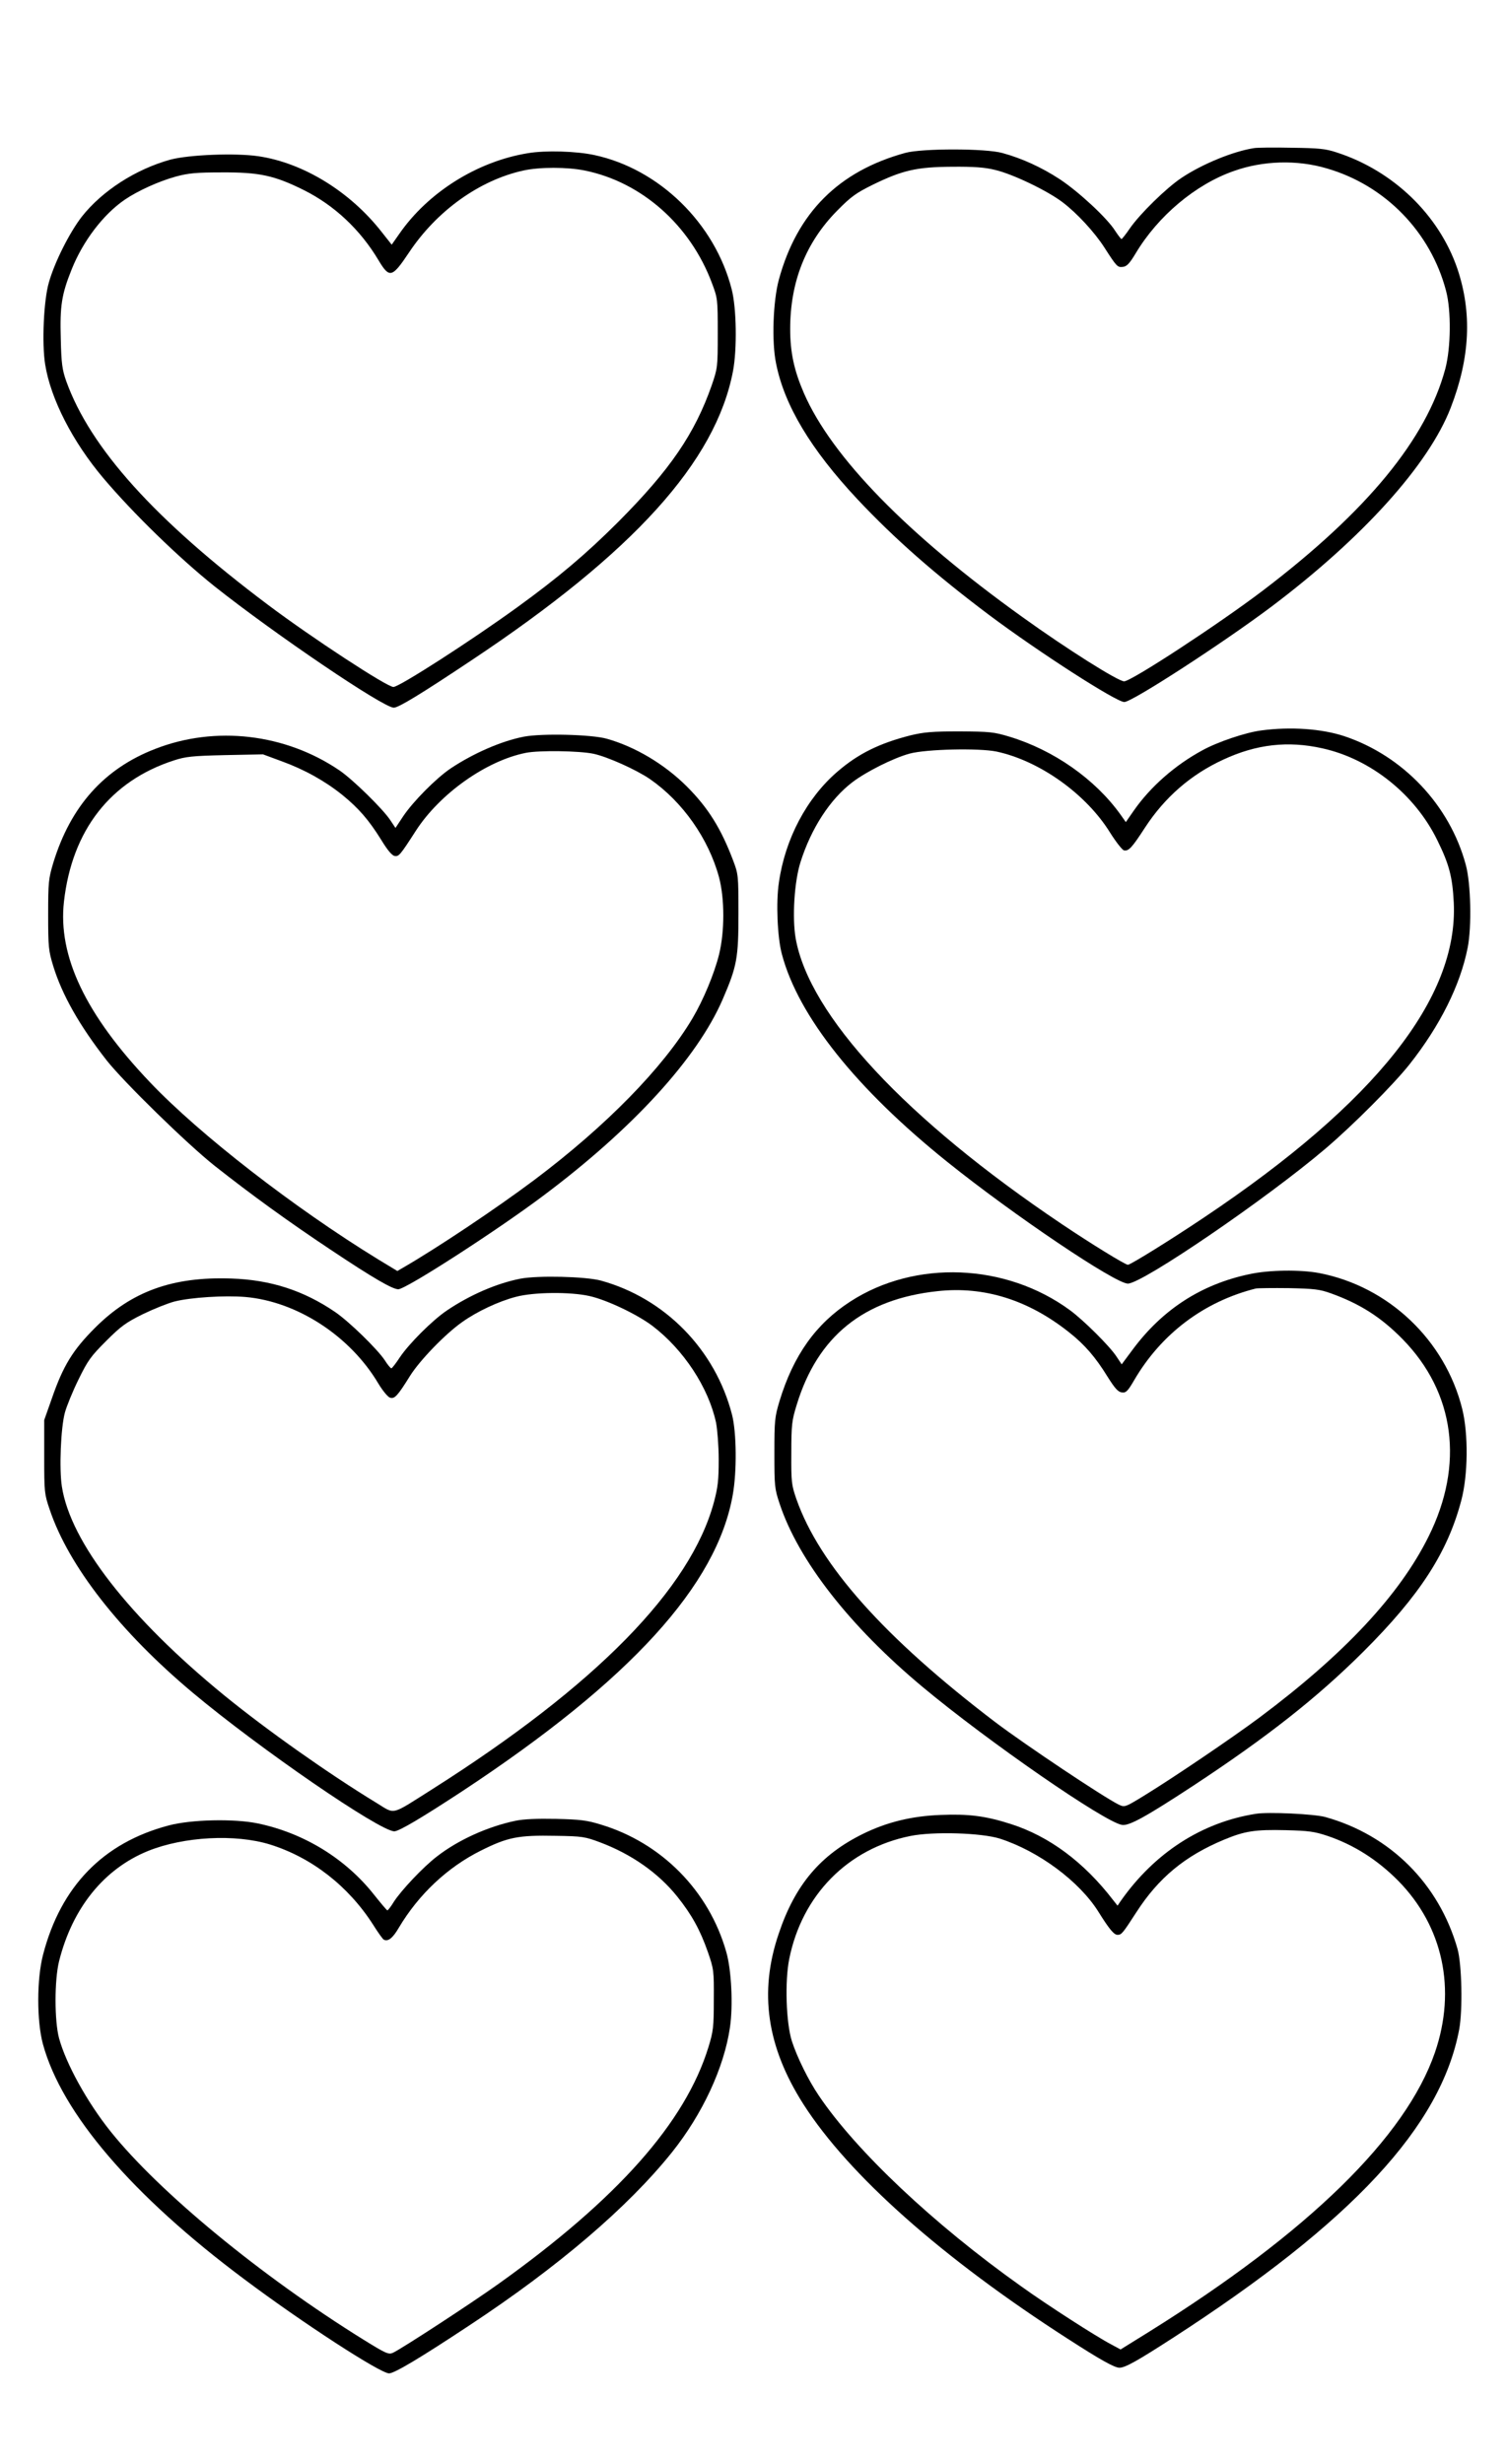
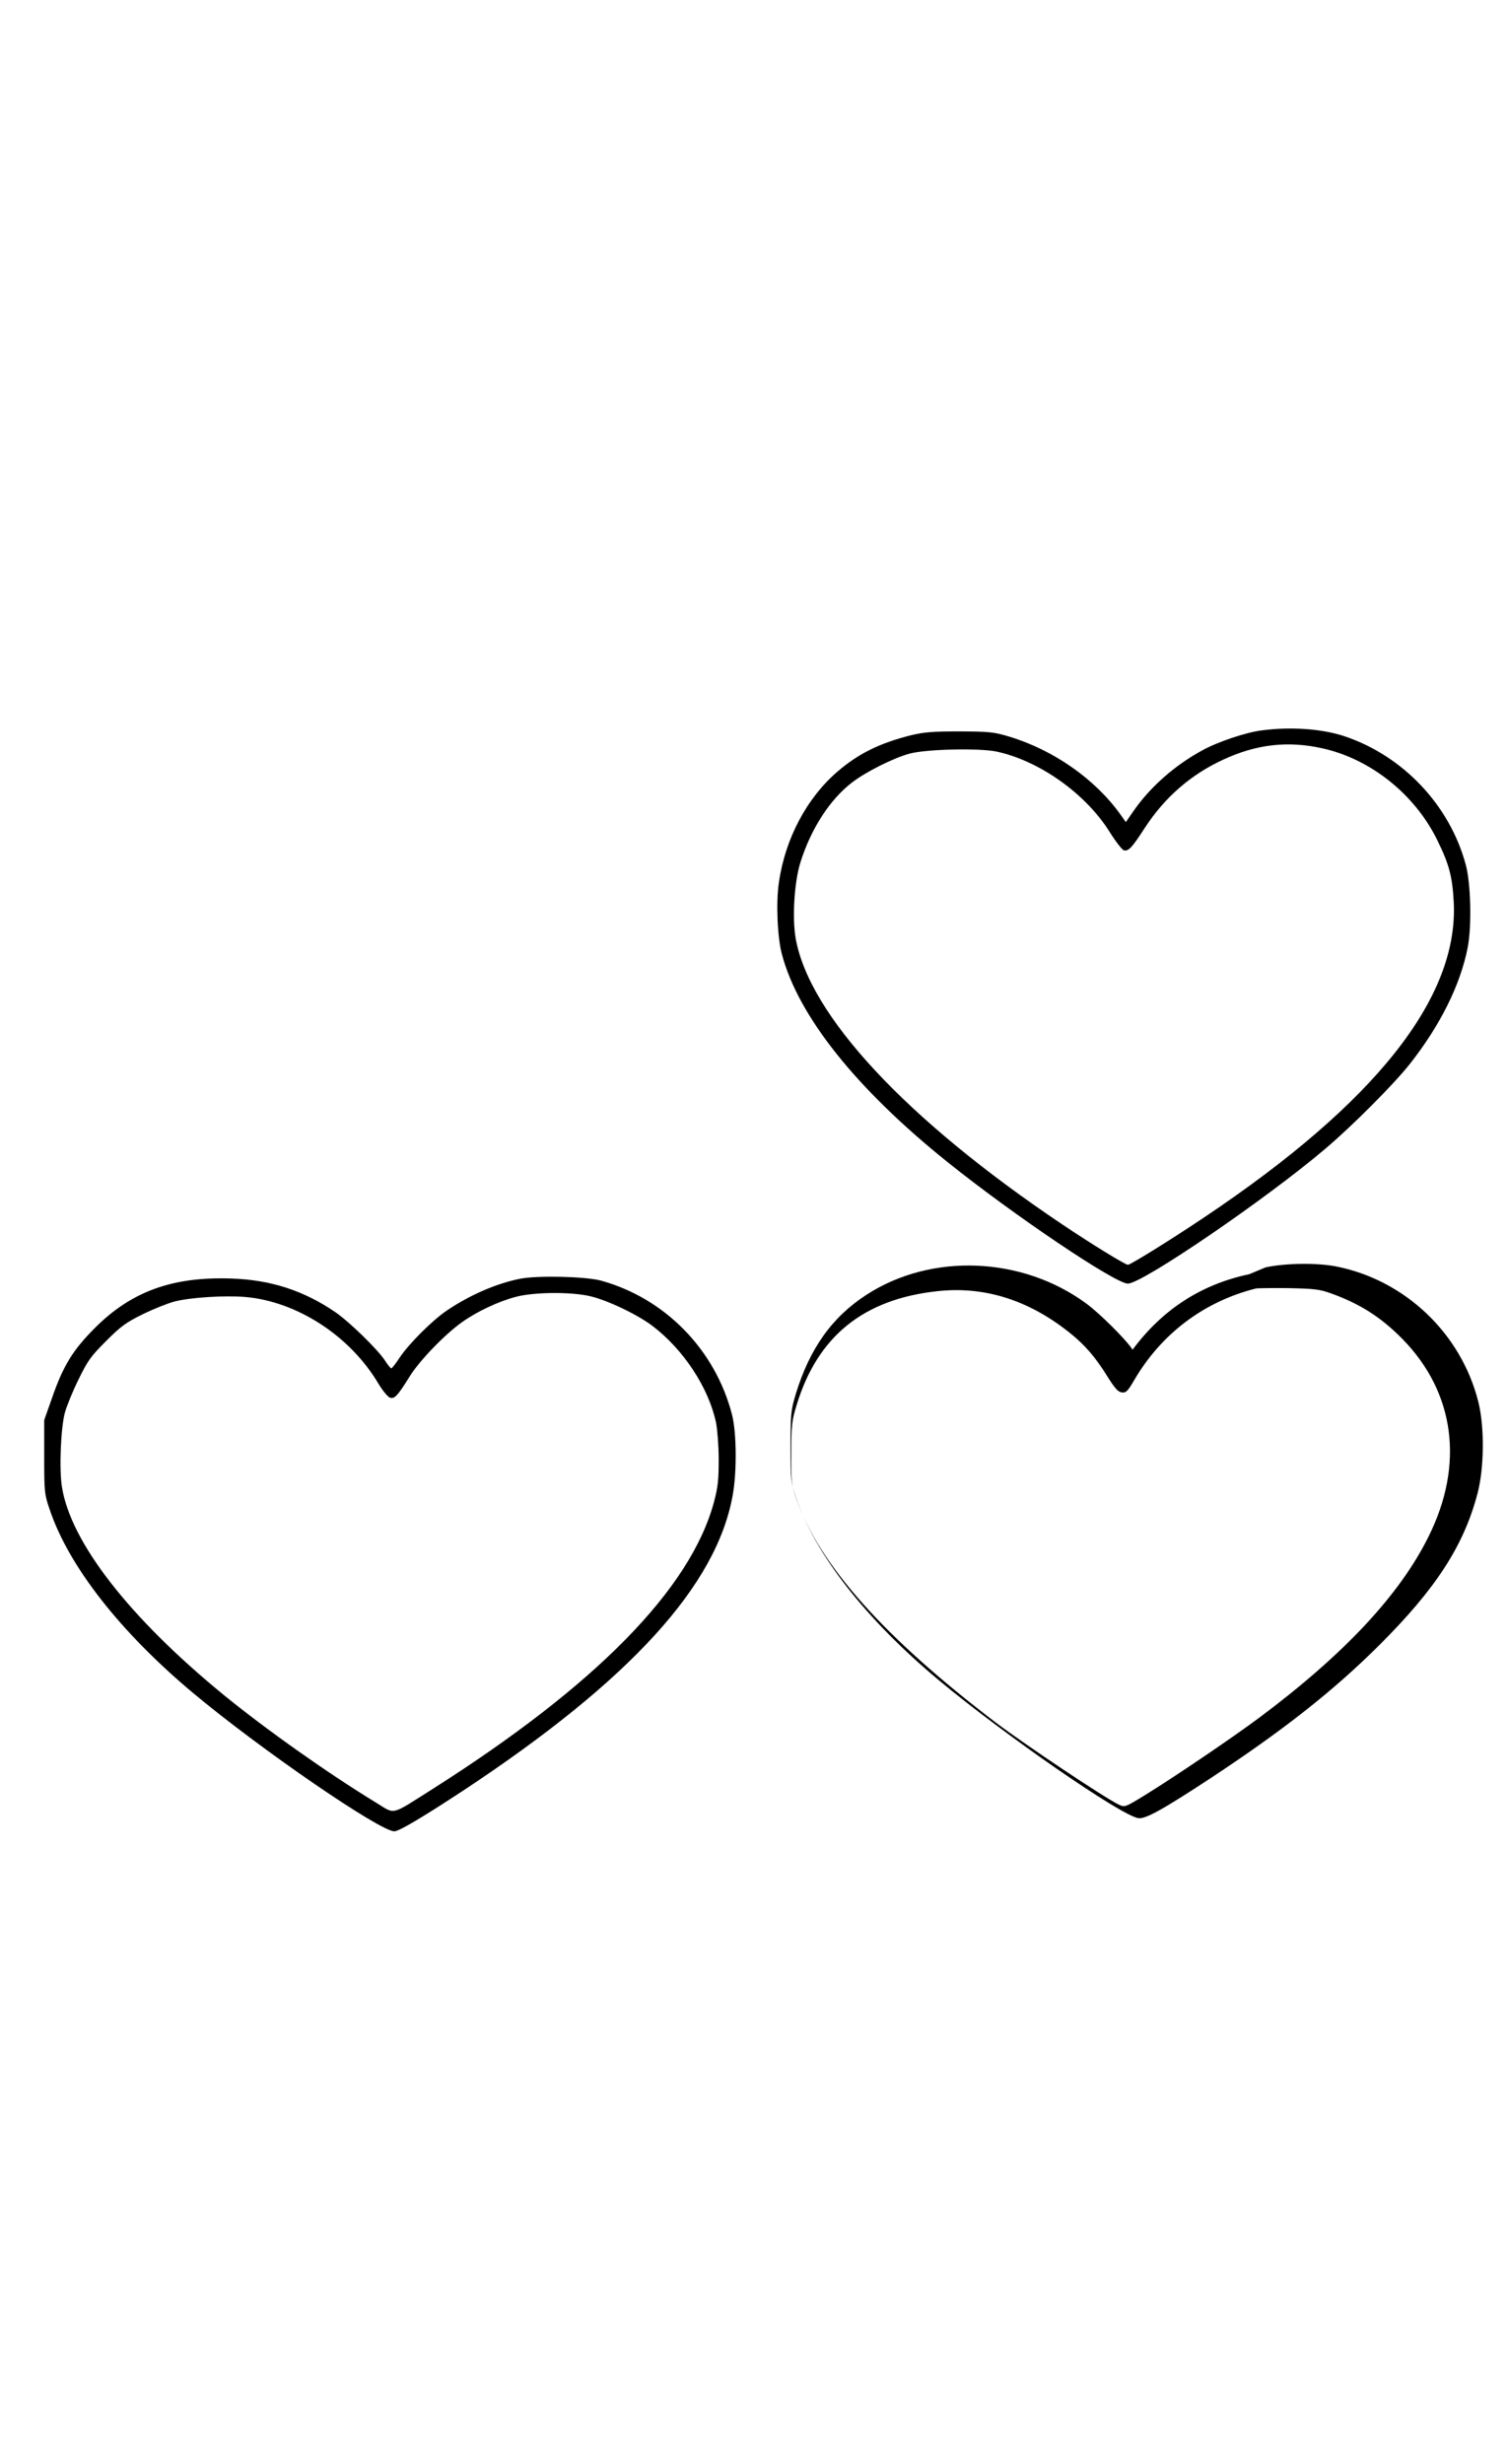
<svg xmlns="http://www.w3.org/2000/svg" version="1.0" width="801" height="1309" viewBox="0 0 801 1309" preserveAspectRatio="xMidYMid meet">
  <g transform="translate(0,1309) scale(0.1,-0.1)" fill="#000000" stroke="none">
-     <path d="M6665 12303 c-110 -17 -274 -84 -385 -158 -81 -54 -221 -191 -275 -269 -21 -31 -41 -56 -44 -56 -3 0 -18 20 -34 44 -41 66 -195 209 -296 275 -95 62 -200 110 -303 138 -89 25 -425 25 -515 1 -355 -97 -576 -318 -673 -673 -31 -114 -39 -331 -15 -446 44 -223 185 -457 431 -720 200 -213 416 -402 702 -617 262 -196 675 -462 718 -462 41 0 521 311 781 506 486 366 837 755 954 1058 103 266 114 505 35 739 -98 286 -341 520 -641 617 -60 20 -95 23 -240 25 -93 2 -183 1 -200 -2z m388 -108 c310 -90 551 -338 633 -650 28 -105 26 -302 -4 -415 -100 -372 -415 -756 -970 -1178 -233 -177 -699 -482 -737 -482 -32 0 -305 172 -540 341 -610 437 -1014 850 -1162 1190 -52 120 -73 216 -73 341 0 251 83 460 250 629 73 74 99 93 190 138 156 76 232 94 420 95 116 1 174 -3 230 -17 93 -22 275 -109 357 -171 77 -58 171 -160 223 -241 66 -103 70 -106 98 -103 21 2 36 18 69 73 118 197 317 365 520 436 156 56 338 61 496 14z" />
-     <path d="M2805 12276 c-269 -44 -530 -208 -683 -429 l-40 -57 -53 67 c-168 215 -417 368 -656 403 -123 18 -368 8 -467 -18 -184 -51 -362 -165 -471 -303 -65 -84 -144 -240 -175 -349 -28 -95 -38 -325 -20 -436 29 -183 146 -411 309 -604 159 -188 402 -424 591 -575 319 -253 897 -645 953 -645 25 0 142 71 412 251 862 573 1299 1056 1391 1537 22 115 19 336 -7 435 -89 350 -385 639 -729 713 -96 21 -262 26 -355 10z m303 -92 c302 -61 561 -290 676 -598 30 -80 31 -84 31 -266 0 -182 -1 -186 -32 -277 -90 -257 -221 -449 -497 -726 -170 -170 -318 -295 -536 -453 -247 -179 -628 -424 -659 -424 -34 0 -436 263 -666 436 -601 451 -945 833 -1073 1189 -21 60 -26 92 -29 225 -5 173 4 235 58 369 60 150 167 291 282 370 69 47 181 98 272 123 67 18 108 22 245 22 198 1 278 -16 435 -94 162 -81 300 -210 397 -373 58 -97 72 -93 161 40 148 223 376 386 609 437 86 19 233 19 326 0z" />
    <path d="M6704 9209 c-81 -10 -233 -61 -314 -106 -144 -78 -275 -193 -363 -319 l-43 -62 -29 41 c-135 188 -355 342 -590 413 -83 25 -104 27 -265 28 -146 0 -189 -4 -260 -21 -166 -42 -279 -98 -389 -193 -163 -140 -278 -357 -311 -589 -16 -104 -8 -293 16 -381 87 -329 395 -715 880 -1104 354 -284 892 -646 959 -646 78 1 736 450 1050 717 146 124 363 342 447 448 162 205 270 421 309 620 22 111 17 342 -10 440 -85 317 -334 580 -647 684 -119 39 -284 51 -440 30z m325 -95 c257 -57 492 -245 611 -489 63 -128 80 -194 87 -330 25 -507 -416 -1063 -1322 -1670 -177 -119 -396 -255 -410 -255 -14 0 -198 113 -351 216 -829 557 -1343 1110 -1415 1519 -19 110 -7 302 26 405 57 180 158 335 277 425 74 56 218 128 303 151 89 24 368 30 461 11 230 -49 478 -226 605 -432 31 -49 64 -91 73 -93 25 -5 42 13 112 121 105 161 244 282 416 361 176 82 344 101 527 60z" />
-     <path d="M2785 9176 c-120 -23 -270 -89 -390 -169 -77 -52 -199 -175 -252 -254 l-41 -62 -28 42 c-39 59 -199 216 -270 264 -287 195 -659 239 -979 114 -272 -105 -450 -305 -542 -606 -25 -84 -27 -102 -27 -275 0 -172 2 -191 27 -273 47 -153 140 -317 284 -501 90 -114 426 -443 575 -561 194 -153 391 -296 623 -450 219 -146 321 -205 352 -205 40 0 517 307 768 495 480 359 821 733 956 1045 76 176 84 219 84 455 0 207 -1 211 -29 285 -64 169 -133 279 -245 391 -119 119 -276 212 -426 254 -82 23 -345 29 -440 11z m370 -91 c74 -16 226 -84 299 -134 174 -120 313 -318 368 -523 30 -114 30 -287 0 -409 -25 -101 -83 -241 -141 -339 -156 -263 -460 -573 -842 -860 -206 -154 -513 -359 -696 -465 l-31 -18 -104 63 c-442 271 -947 662 -1211 940 -342 359 -490 670 -457 960 43 379 247 641 585 750 61 20 97 24 271 28 l202 4 100 -37 c121 -44 230 -105 322 -179 86 -70 140 -132 206 -238 34 -56 58 -84 72 -86 22 -3 28 3 113 135 127 196 373 371 584 413 69 14 285 11 360 -5z" />
-     <path d="M6640 6320 c-256 -54 -462 -188 -620 -401 l-58 -78 -28 42 c-36 55 -174 192 -246 245 -341 251 -824 270 -1168 47 -183 -118 -303 -286 -377 -530 -25 -84 -27 -102 -27 -275 0 -176 1 -189 28 -270 100 -301 372 -650 761 -974 347 -289 967 -718 1059 -732 37 -6 125 42 381 210 390 257 655 465 901 710 300 299 448 527 521 804 36 135 38 353 5 486 -91 366 -392 651 -760 722 -101 19 -268 17 -372 -6z m435 -102 c155 -56 266 -127 380 -243 278 -284 329 -666 138 -1049 -153 -309 -447 -624 -898 -961 -145 -108 -455 -318 -613 -415 -103 -63 -104 -63 -136 -48 -78 38 -496 317 -656 438 -590 449 -934 835 -1057 1185 -26 76 -28 89 -27 245 0 150 3 173 28 254 111 366 356 564 750 606 248 27 483 -47 700 -220 81 -64 139 -131 203 -235 39 -62 56 -81 76 -83 22 -3 31 6 66 66 144 246 371 417 646 486 11 2 90 3 175 2 136 -3 164 -6 225 -28z" />
+     <path d="M6640 6320 c-256 -54 -462 -188 -620 -401 c-36 55 -174 192 -246 245 -341 251 -824 270 -1168 47 -183 -118 -303 -286 -377 -530 -25 -84 -27 -102 -27 -275 0 -176 1 -189 28 -270 100 -301 372 -650 761 -974 347 -289 967 -718 1059 -732 37 -6 125 42 381 210 390 257 655 465 901 710 300 299 448 527 521 804 36 135 38 353 5 486 -91 366 -392 651 -760 722 -101 19 -268 17 -372 -6z m435 -102 c155 -56 266 -127 380 -243 278 -284 329 -666 138 -1049 -153 -309 -447 -624 -898 -961 -145 -108 -455 -318 -613 -415 -103 -63 -104 -63 -136 -48 -78 38 -496 317 -656 438 -590 449 -934 835 -1057 1185 -26 76 -28 89 -27 245 0 150 3 173 28 254 111 366 356 564 750 606 248 27 483 -47 700 -220 81 -64 139 -131 203 -235 39 -62 56 -81 76 -83 22 -3 31 6 66 66 144 246 371 417 646 486 11 2 90 3 175 2 136 -3 164 -6 225 -28z" />
    <path d="M2765 6296 c-126 -25 -267 -86 -390 -169 -77 -52 -201 -176 -250 -249 -21 -32 -41 -58 -45 -58 -4 0 -20 19 -35 43 -40 60 -191 207 -265 257 -168 114 -342 170 -550 177 -312 11 -531 -68 -725 -262 -118 -118 -169 -201 -229 -374 l-41 -116 0 -195 c0 -188 1 -198 29 -280 101 -301 374 -650 761 -974 356 -298 994 -736 1071 -736 25 0 149 74 364 215 891 588 1351 1093 1435 1574 22 123 20 330 -4 424 -89 346 -356 619 -697 713 -82 22 -336 28 -429 10z m368 -92 c91 -20 253 -97 334 -158 166 -126 299 -328 339 -515 7 -37 14 -123 14 -196 0 -108 -4 -146 -25 -225 -124 -462 -628 -975 -1497 -1526 -226 -143 -195 -135 -297 -73 -250 152 -582 386 -810 572 -503 411 -816 813 -862 1108 -15 94 -6 313 16 394 9 33 41 112 72 175 50 102 65 123 147 205 79 79 105 98 196 143 58 28 133 58 168 67 87 22 266 33 376 24 275 -24 557 -207 707 -460 23 -38 50 -71 62 -75 24 -8 40 9 106 115 51 82 188 224 278 287 77 55 193 110 286 134 94 25 288 27 390 4z" />
-     <path d="M6675 3453 c-287 -45 -538 -207 -718 -463 l-17 -25 -23 29 c-156 203 -341 340 -545 405 -134 43 -225 54 -372 48 -155 -6 -286 -38 -414 -101 -225 -111 -360 -270 -447 -530 -106 -311 -63 -602 132 -907 240 -375 738 -817 1404 -1245 175 -113 249 -154 275 -154 31 0 96 37 282 157 956 618 1427 1125 1524 1641 19 103 14 345 -9 427 -98 346 -358 605 -703 701 -58 16 -304 28 -369 17z m380 -117 c142 -48 267 -128 377 -239 238 -242 310 -577 195 -912 -155 -450 -673 -956 -1521 -1485 l-150 -93 -50 27 c-77 40 -343 211 -479 309 -465 330 -877 719 -1075 1013 -55 81 -115 203 -143 289 -31 98 -38 318 -14 437 68 339 311 586 643 653 122 25 379 17 477 -14 207 -67 422 -227 523 -388 58 -93 83 -123 102 -123 21 0 27 7 100 120 118 183 258 299 467 386 109 45 162 54 328 50 120 -3 151 -7 220 -30z" />
-     <path d="M2740 3416 c-148 -31 -305 -102 -418 -190 -71 -54 -190 -180 -229 -241 -15 -25 -31 -45 -34 -45 -3 0 -34 37 -70 82 -152 193 -374 329 -619 380 -126 26 -354 21 -474 -11 -348 -92 -573 -324 -667 -686 -34 -130 -34 -352 -1 -475 100 -368 474 -805 1072 -1251 307 -230 721 -499 768 -499 28 0 164 81 427 255 473 312 843 628 1077 920 162 203 277 450 308 664 17 115 8 305 -20 401 -92 324 -344 579 -667 676 -74 23 -111 27 -238 30 -100 2 -172 -1 -215 -10z m448 -114 c168 -63 311 -163 412 -289 76 -95 121 -176 162 -293 32 -92 33 -100 32 -255 0 -146 -3 -168 -28 -250 -123 -402 -484 -808 -1117 -1260 -150 -107 -514 -344 -561 -366 -23 -10 -38 -3 -156 70 -546 339 -1086 784 -1344 1106 -125 156 -237 360 -274 495 -25 93 -25 309 0 410 71 283 239 491 474 586 189 76 462 91 647 34 221 -69 416 -220 548 -426 25 -40 50 -75 56 -79 22 -13 48 6 81 63 106 178 259 321 435 409 144 72 199 83 400 79 140 -2 155 -5 233 -34z" />
  </g>
</svg>